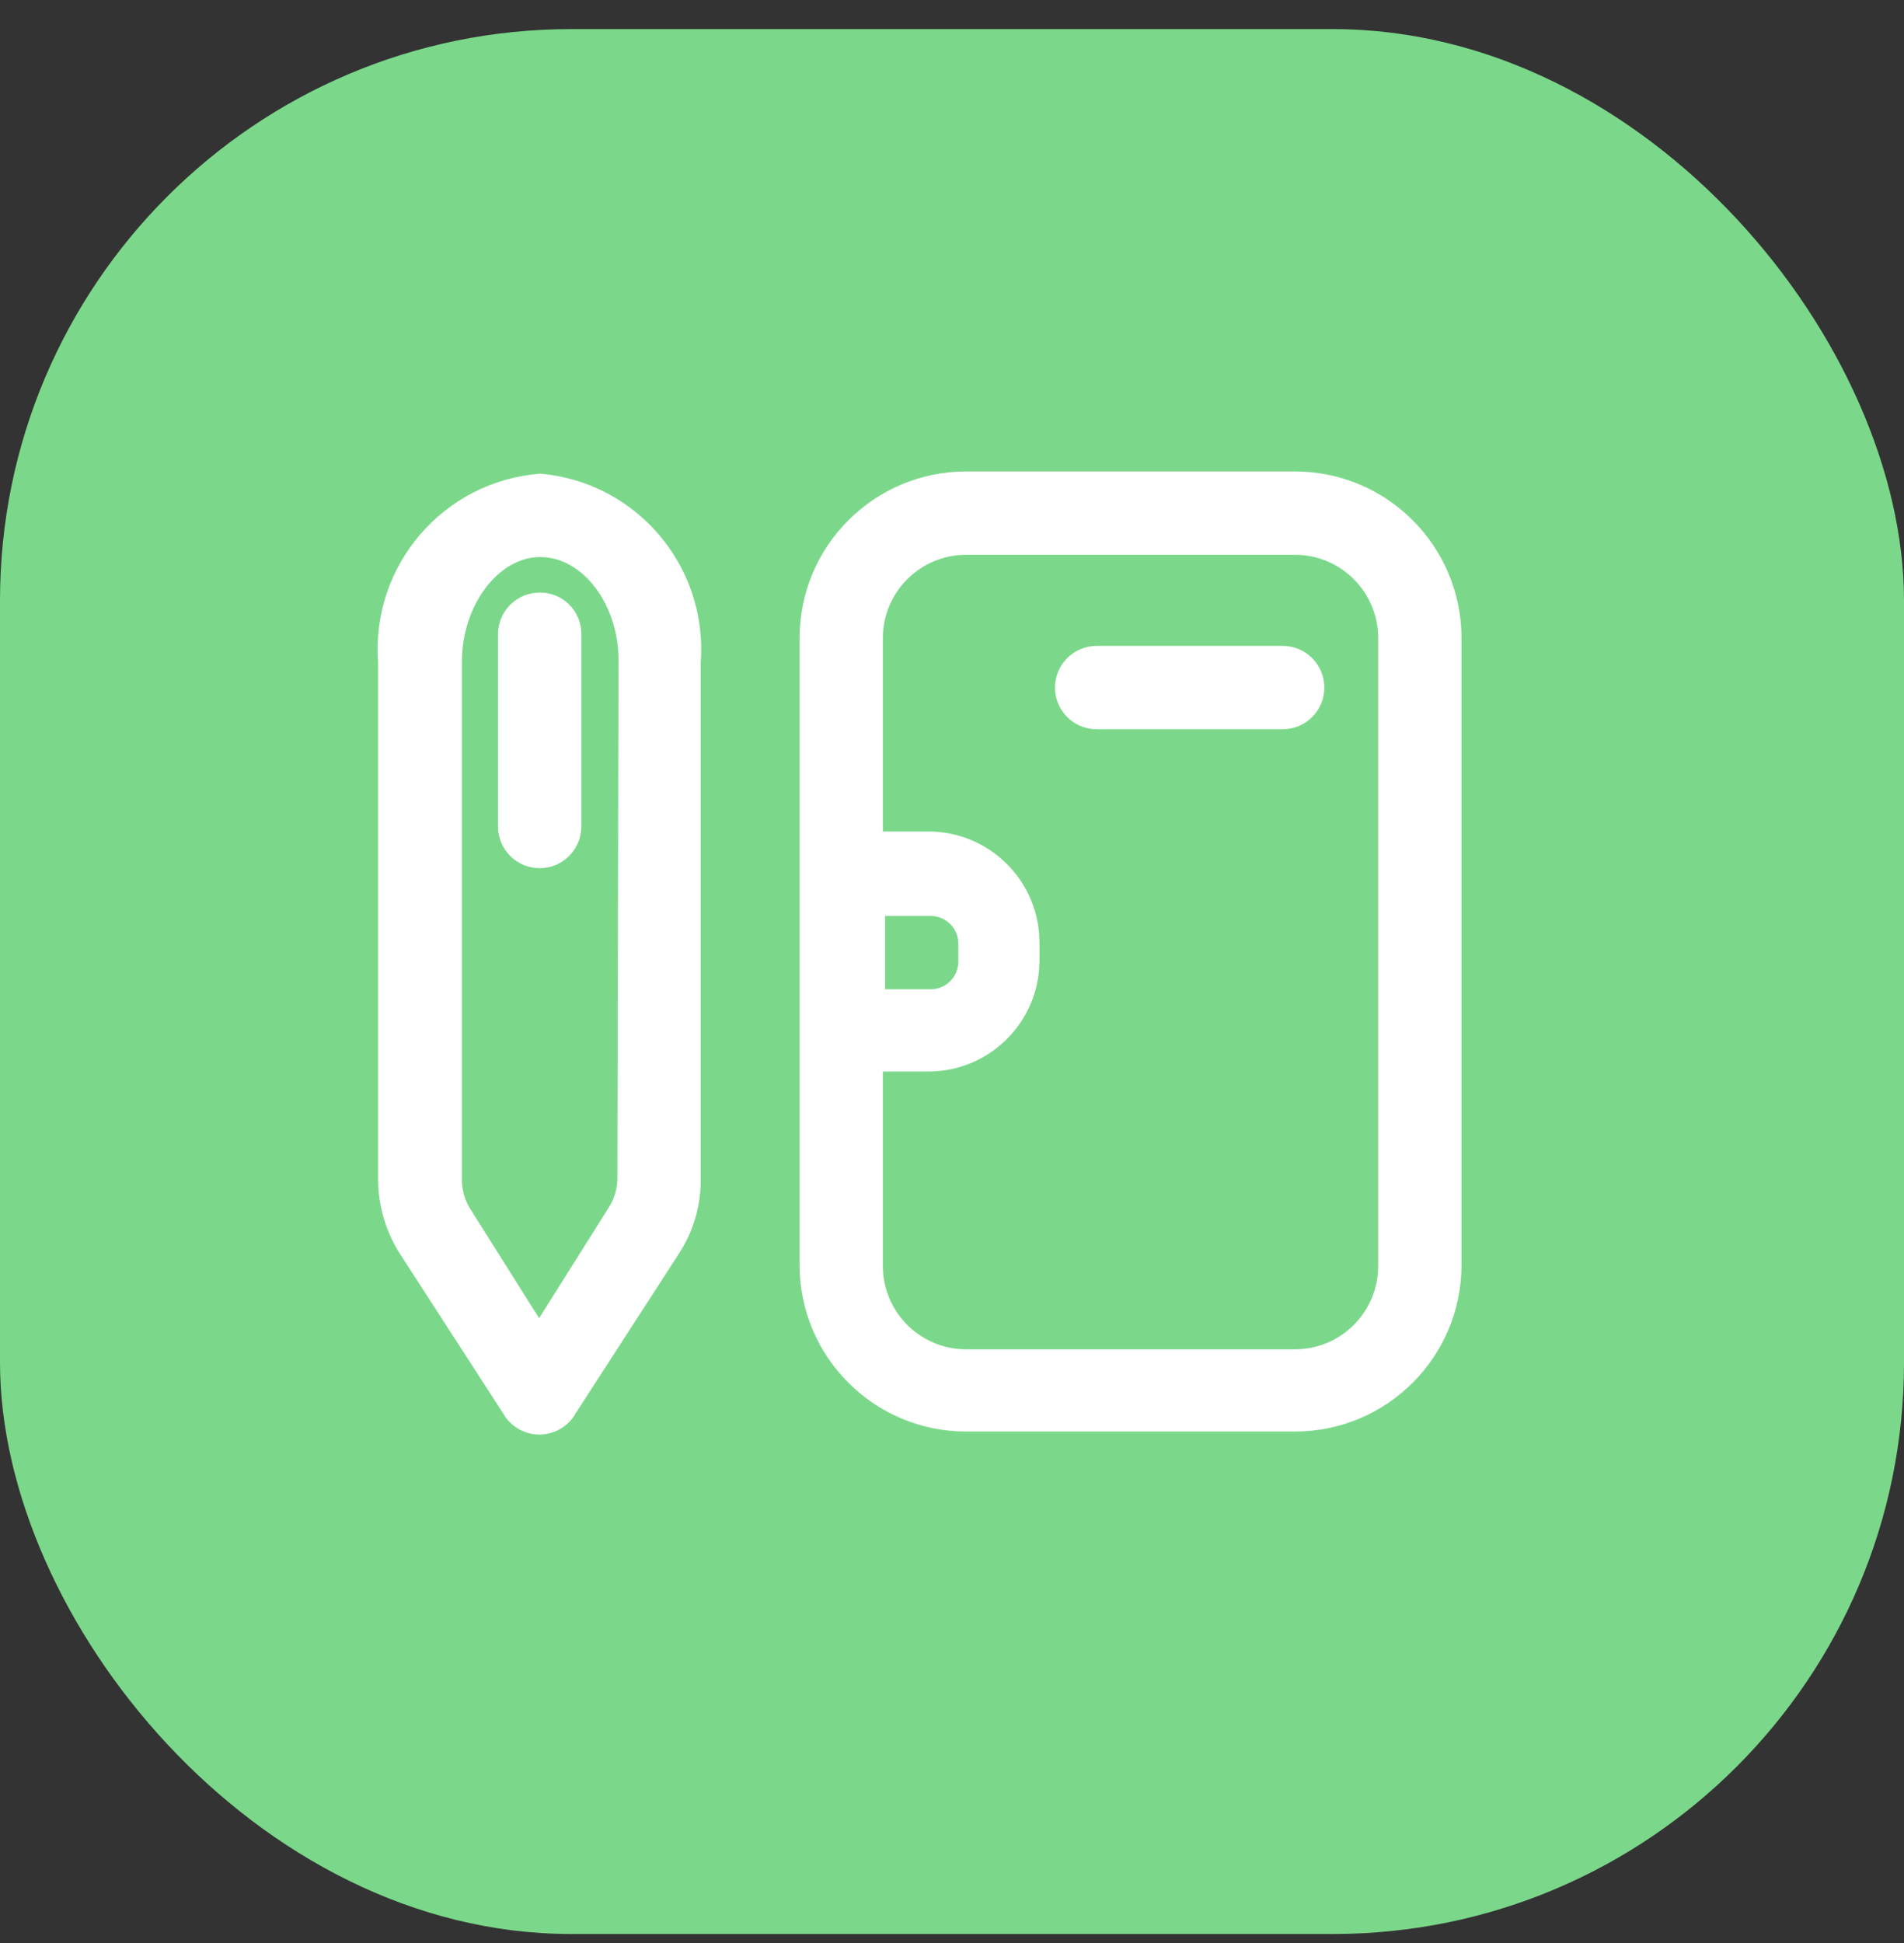
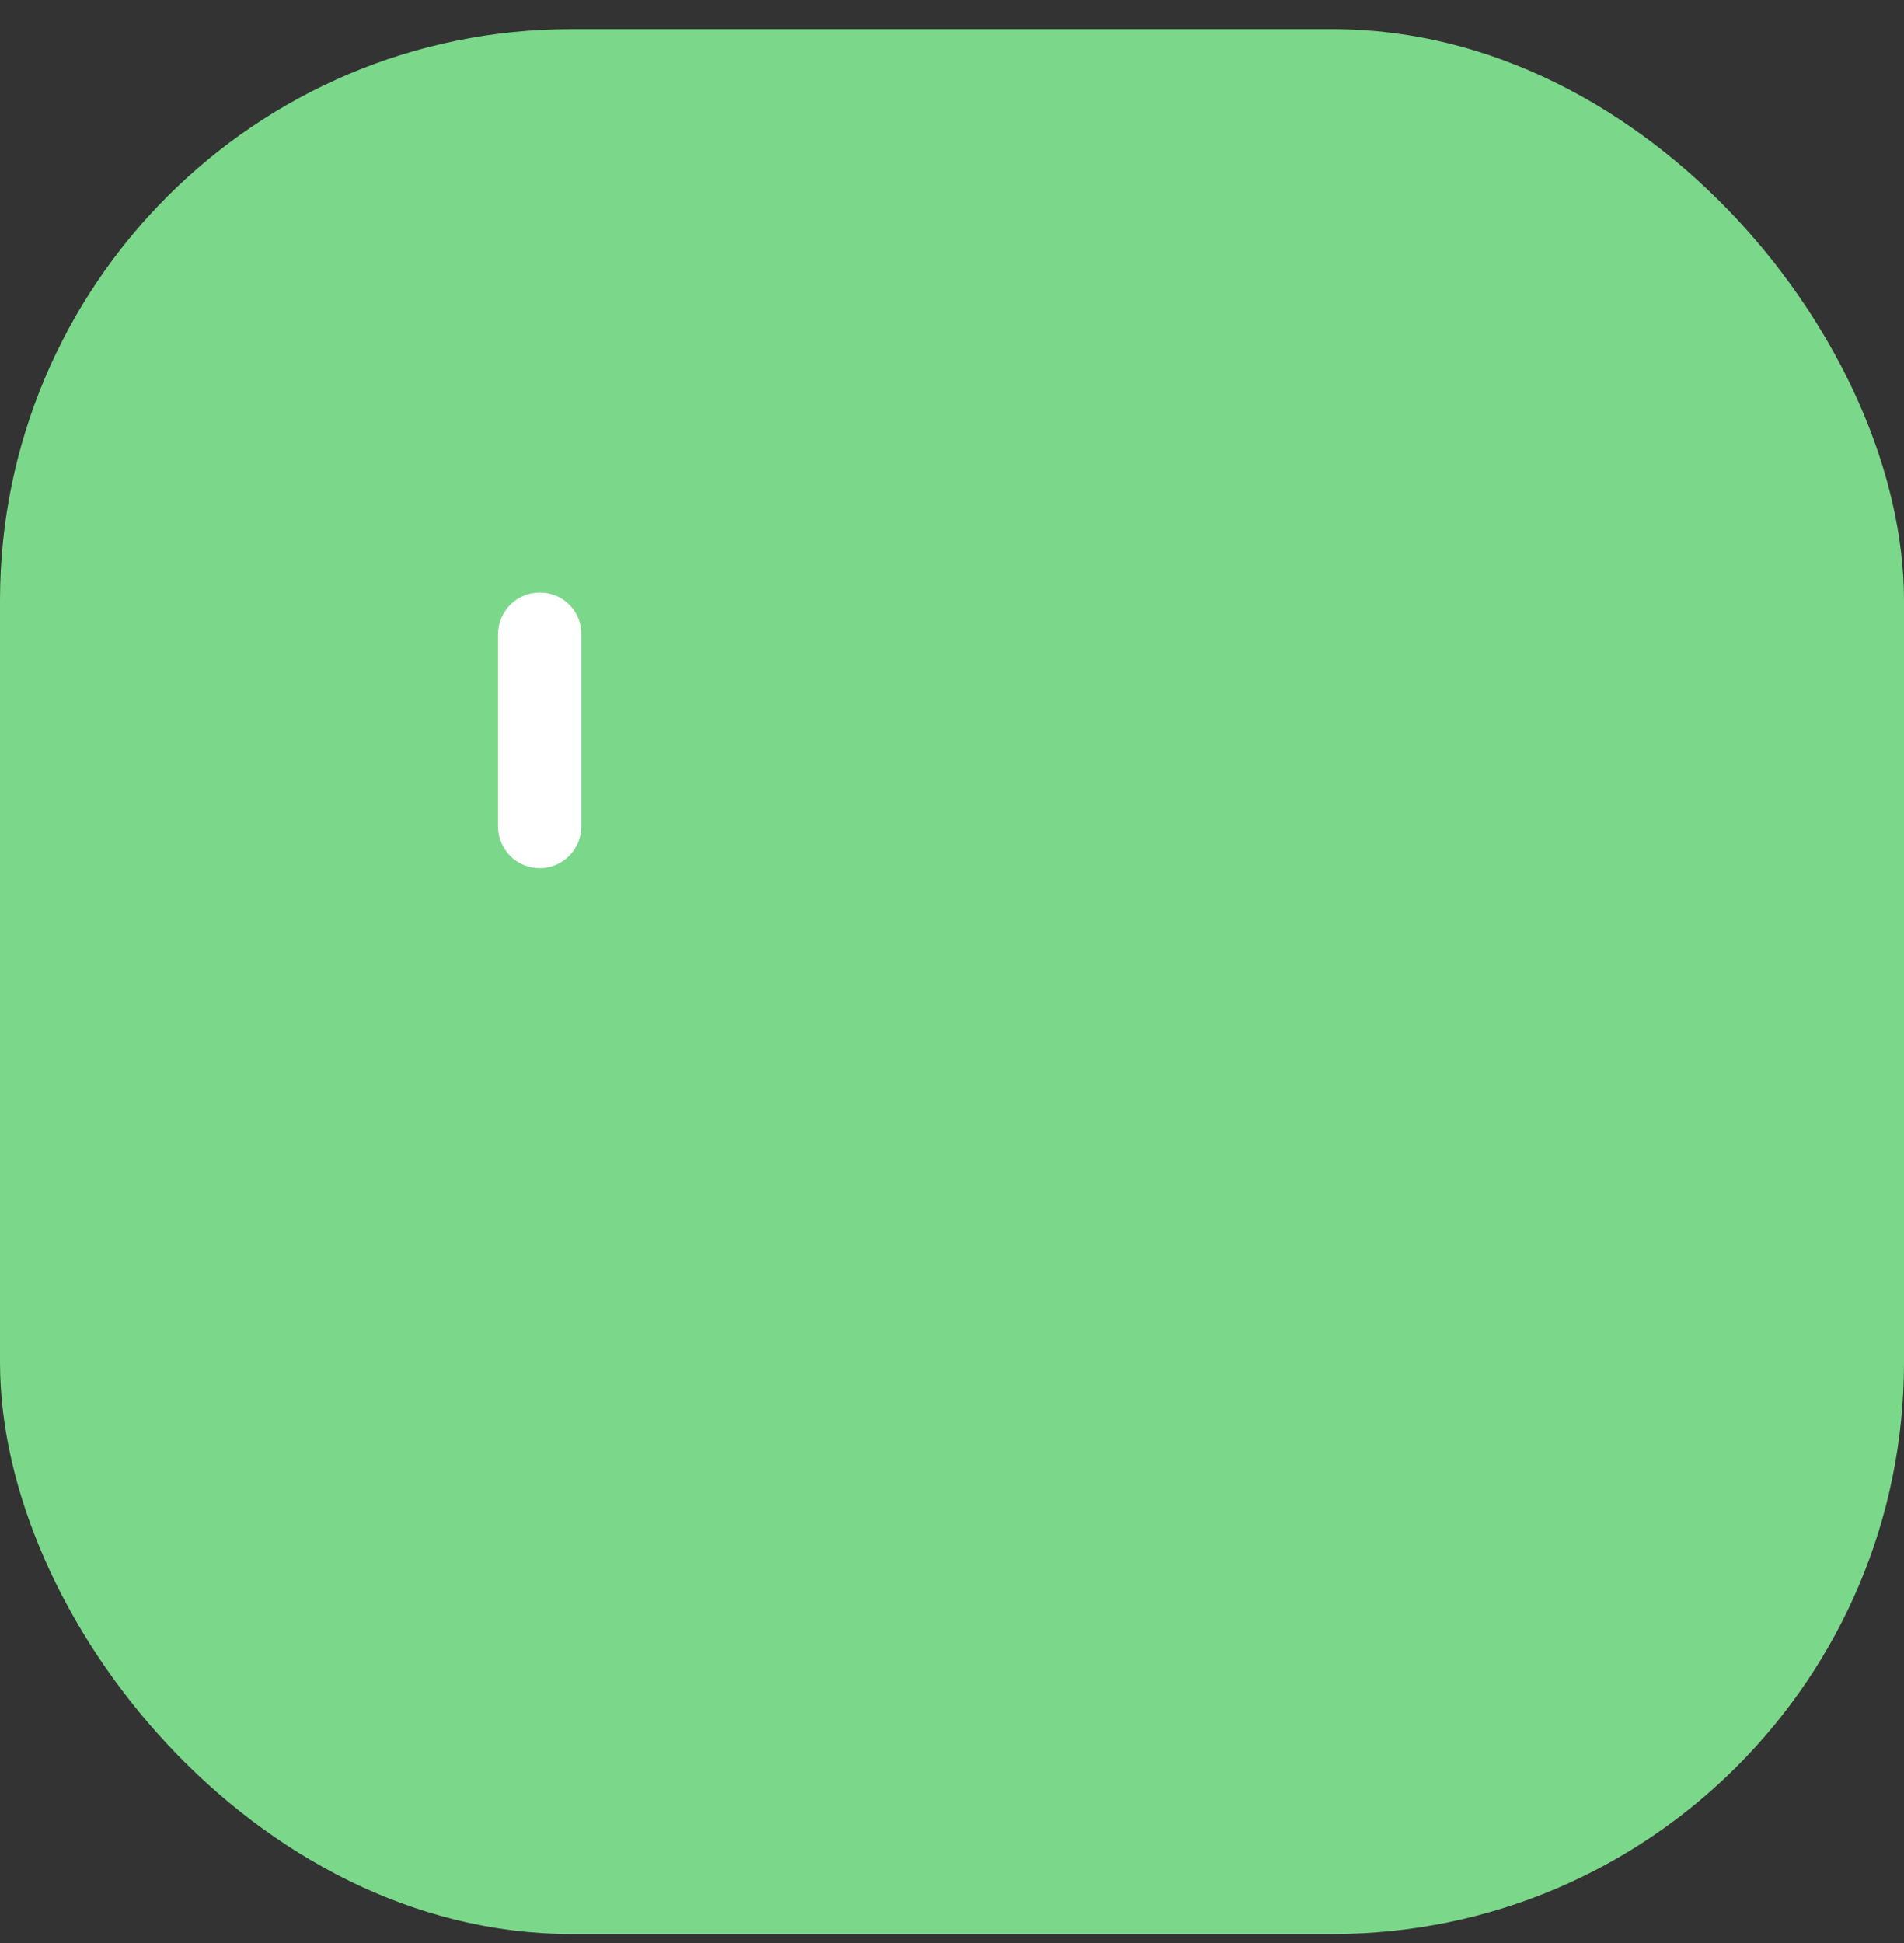
<svg xmlns="http://www.w3.org/2000/svg" width="50" height="51" viewBox="0 0 50 51" fill="none">
  <rect x="0" y="0" width="50" height="51" fill="#333333" stroke="none" />
  <rect x="-0" y="0.764" width="50" height="50" rx="15" fill="#7BD88A" />
-   <path fill-rule="evenodd" clip-rule="evenodd" d="M34.005 12.375H25.372C22.955 12.375 20.997 14.334 20.997 16.75V33.2C20.997 35.616 22.955 37.575 25.372 37.575H34.005C36.421 37.575 38.38 35.616 38.38 33.2V16.75C38.38 14.334 36.421 12.375 34.005 12.375ZM23.242 24.042H24.438C24.841 24.042 25.167 24.368 25.167 24.771V25.238C25.167 25.64 24.841 25.967 24.438 25.967H23.242V24.042ZM34.005 35.417C35.213 35.417 36.192 34.437 36.192 33.229V16.75C36.192 15.542 35.213 14.562 34.005 14.562H25.372C24.163 14.562 23.184 15.542 23.184 16.75V21.825H24.38C25.991 21.825 27.297 23.131 27.297 24.742V25.208C27.297 26.819 25.991 28.125 24.38 28.125H23.184V33.229C23.184 34.437 24.163 35.417 25.372 35.417H34.005Z" fill="white" />
-   <path fill-rule="evenodd" clip-rule="evenodd" d="M9.928 17.362C9.752 14.828 11.654 12.627 14.186 12.433C16.707 12.65 18.586 14.853 18.401 17.377V30.896C18.417 31.597 18.224 32.288 17.846 32.879L15.119 37.093C14.926 37.44 14.561 37.654 14.164 37.654C13.768 37.654 13.402 37.44 13.209 37.093L10.482 32.879C10.113 32.284 9.921 31.596 9.928 30.896V17.362ZM15.994 31.683C16.141 31.447 16.217 31.174 16.213 30.896L16.242 17.362C16.257 15.875 15.309 14.621 14.186 14.621C13.078 14.621 12.13 15.904 12.13 17.362V30.896C12.117 31.171 12.183 31.444 12.319 31.683L14.157 34.6L15.994 31.683Z" fill="white" />
  <path d="M14.172 15.554C13.568 15.554 13.078 16.044 13.078 16.648V21.694C13.078 22.298 13.568 22.788 14.172 22.788C14.776 22.788 15.265 22.298 15.265 21.694V16.648C15.269 16.357 15.155 16.076 14.949 15.87C14.743 15.664 14.463 15.55 14.172 15.554Z" fill="white" />
-   <path d="M33.684 16.954H28.799C28.195 16.954 27.705 17.444 27.705 18.048C27.705 18.652 28.195 19.142 28.799 19.142H33.684C34.288 19.142 34.778 18.652 34.778 18.048C34.778 17.444 34.288 16.954 33.684 16.954V16.954Z" fill="white" />
</svg>